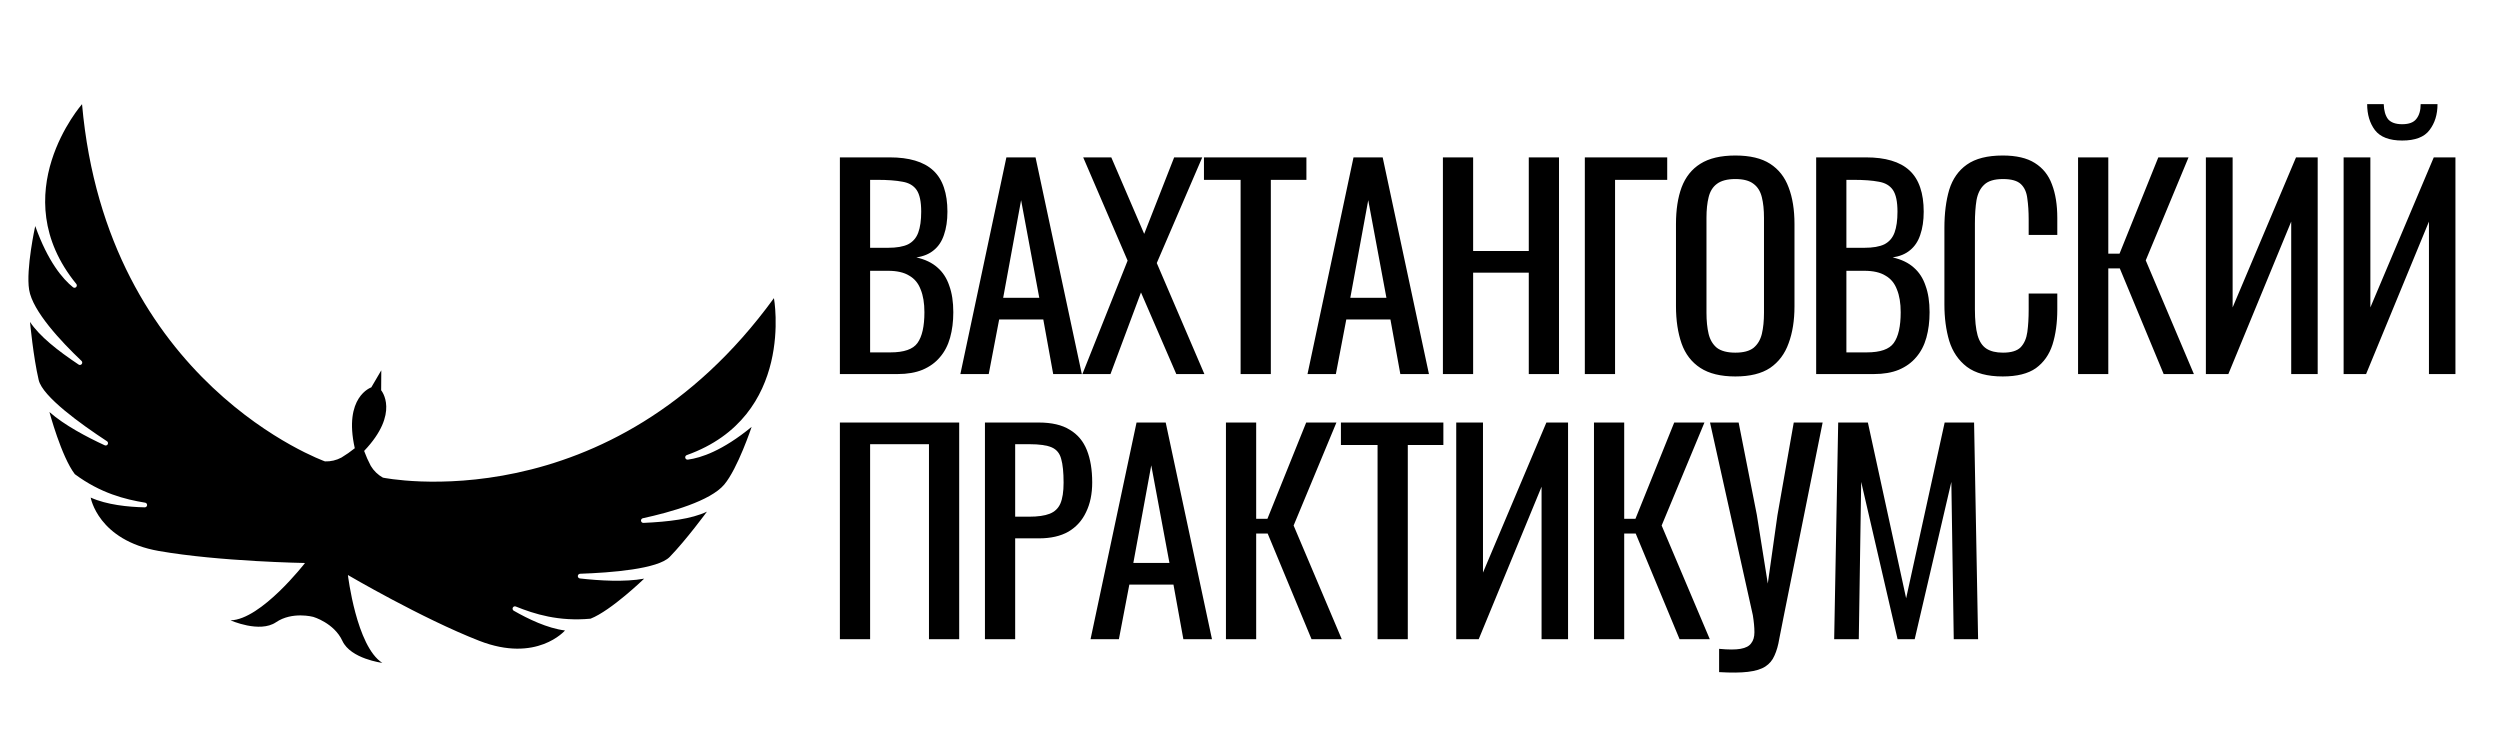
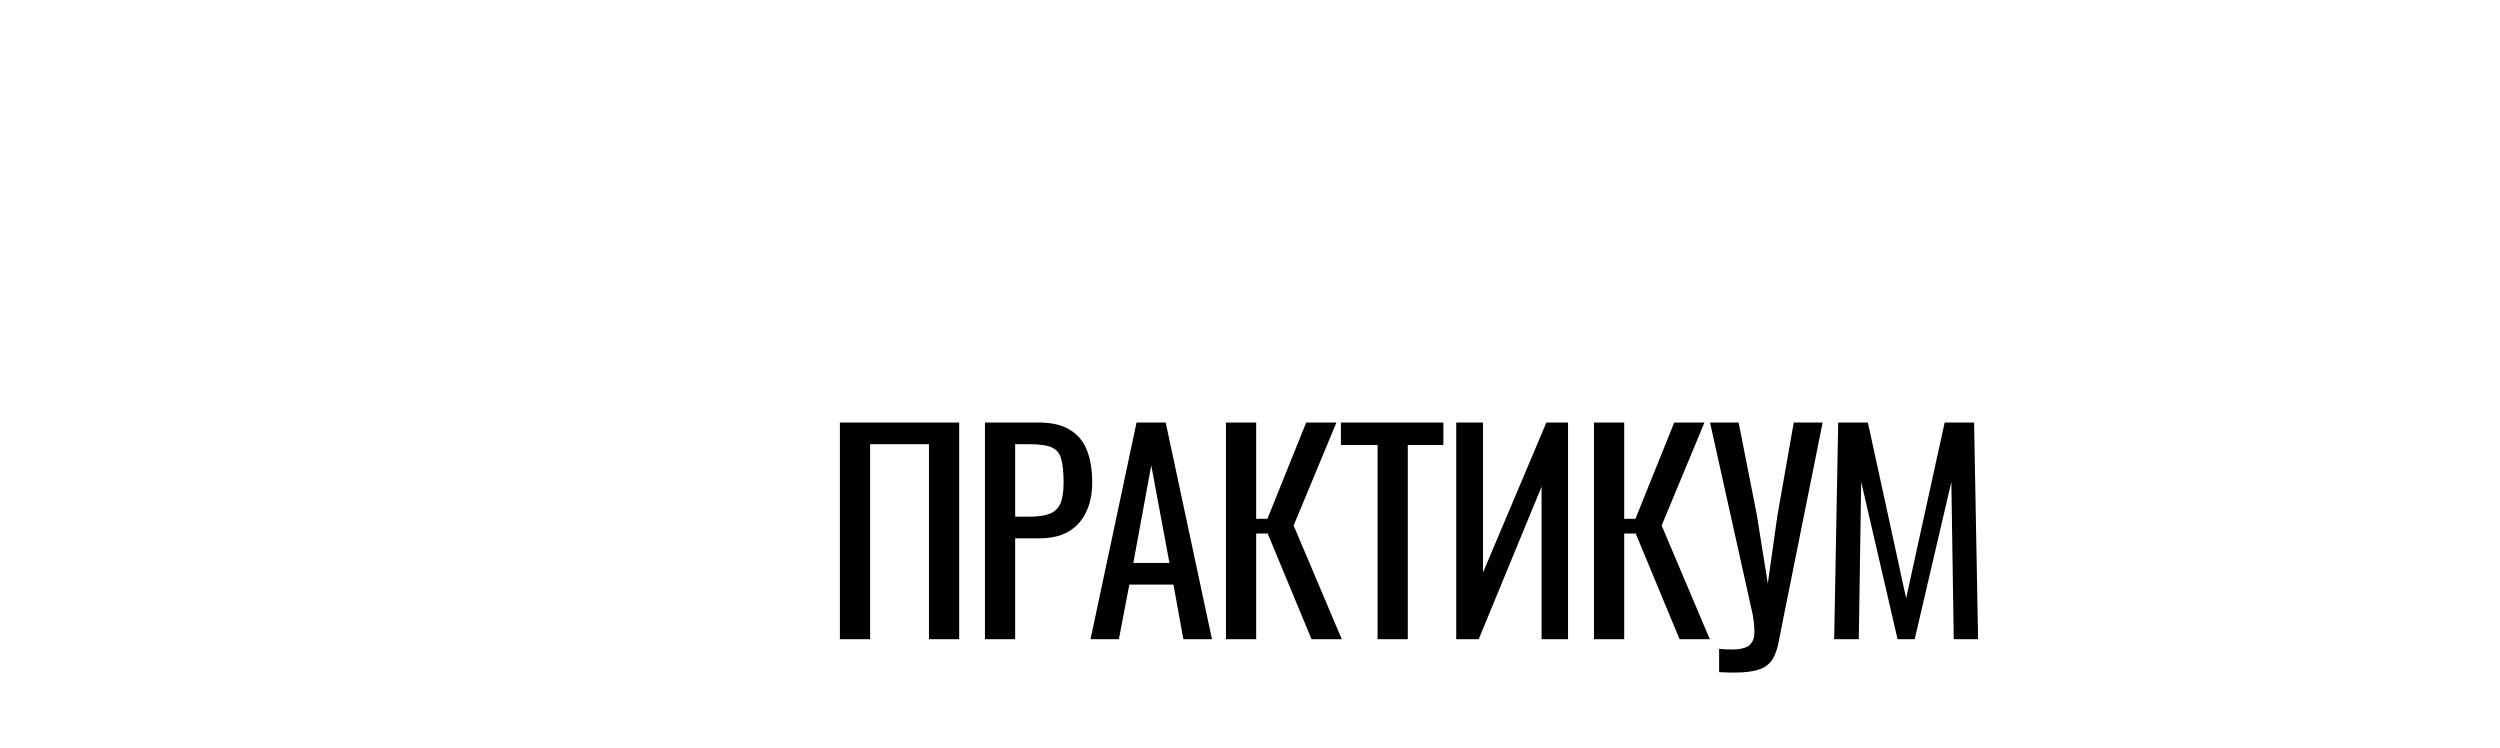
<svg xmlns="http://www.w3.org/2000/svg" width="264" height="79" viewBox="0 0 264 79" fill="none">
-   <path d="M40.256 39.12L39.208 40.908C39.208 40.908 36.246 41.888 37.465 47.333C37.018 47.693 36.546 48.022 36.054 48.319C35.521 48.605 34.922 48.745 34.318 48.723C34.318 48.723 11.281 40.522 8.663 11C8.663 11 0.317 20.495 8.058 29.985C8.096 30.032 8.115 30.092 8.112 30.153C8.109 30.214 8.084 30.272 8.042 30.315C7.999 30.359 7.943 30.385 7.882 30.389C7.822 30.393 7.762 30.374 7.714 30.337C6.631 29.467 5.066 27.642 3.72 23.869C3.72 23.869 2.72 28.41 3.077 30.604C3.442 32.855 6.439 36.053 8.614 38.117C8.656 38.16 8.681 38.217 8.684 38.277C8.688 38.337 8.669 38.397 8.632 38.444C8.595 38.492 8.542 38.524 8.483 38.535C8.424 38.546 8.363 38.535 8.312 38.504C6.085 37.018 4.184 35.521 3.169 33.997C3.169 33.997 3.516 37.714 4.087 40.135C4.5 41.88 8.524 44.775 11.279 46.583C11.336 46.614 11.379 46.667 11.397 46.73C11.415 46.793 11.407 46.861 11.376 46.918C11.345 46.975 11.292 47.018 11.23 47.036C11.167 47.054 11.1 47.047 11.043 47.016C9.177 46.154 6.795 44.9 5.22 43.51C5.22 43.51 6.474 48.204 7.902 50.073C10.624 52.091 13.209 52.735 15.334 53.084C15.394 53.095 15.448 53.129 15.485 53.178C15.521 53.228 15.539 53.289 15.533 53.35C15.527 53.412 15.499 53.469 15.454 53.511C15.409 53.552 15.35 53.576 15.289 53.576C13.539 53.536 11.285 53.314 9.576 52.544C9.576 52.544 10.346 57.06 16.773 58.184C23.2 59.307 32.209 59.452 32.209 59.452C32.209 59.452 27.583 65.436 24.344 65.508C24.344 65.508 27.424 66.88 29.144 65.711C30.863 64.542 33.076 65.141 33.076 65.141C33.076 65.141 35.281 65.779 36.156 67.677C37.03 69.575 40.37 70 40.37 70C37.633 68.253 36.739 60.722 36.739 60.722C36.739 60.722 44.526 65.295 50.609 67.668C56.693 70.041 59.665 66.578 59.665 66.578C57.807 66.348 55.762 65.359 54.244 64.488C54.192 64.456 54.154 64.405 54.137 64.346C54.12 64.287 54.125 64.224 54.151 64.169C54.178 64.114 54.224 64.07 54.28 64.047C54.337 64.024 54.4 64.022 54.457 64.043C56.455 64.851 58.995 65.645 62.364 65.333C64.544 64.475 68.023 61.106 68.023 61.106C65.96 61.482 63.276 61.316 61.238 61.084C61.175 61.078 61.118 61.047 61.077 61C61.036 60.952 61.015 60.891 61.018 60.828C61.02 60.765 61.046 60.705 61.091 60.661C61.135 60.617 61.195 60.591 61.257 60.589C64.544 60.476 69.473 60.091 70.721 58.81C72.45 57.035 74.654 54.03 74.654 54.03C73.01 54.812 70.614 55.097 67.946 55.218C67.884 55.22 67.824 55.199 67.777 55.159C67.73 55.119 67.699 55.063 67.691 55.002C67.683 54.94 67.698 54.878 67.734 54.827C67.769 54.776 67.822 54.74 67.882 54.727C70.801 54.091 75.007 52.911 76.475 51.175C77.903 49.482 79.373 45.078 79.373 45.078C76.289 47.608 74.011 48.357 72.639 48.537C72.578 48.546 72.516 48.532 72.465 48.497C72.415 48.463 72.378 48.41 72.364 48.35C72.35 48.29 72.359 48.226 72.388 48.172C72.418 48.118 72.467 48.078 72.525 48.058C84.011 43.955 81.728 31.482 81.728 31.482C64.361 55.402 40.436 50.439 40.436 50.439C39.908 50.146 39.466 49.717 39.155 49.197C38.885 48.687 38.65 48.16 38.452 47.618C42.284 43.589 40.25 41.216 40.25 41.216L40.265 39.14" fill="black" />
-   <path d="M88.692 39.5V16.619H93.946C94.982 16.619 95.876 16.732 96.63 16.958C97.402 17.184 98.042 17.532 98.551 18.003C99.059 18.474 99.436 19.077 99.68 19.811C99.925 20.527 100.048 21.374 100.048 22.354C100.048 23.295 99.925 24.114 99.68 24.811C99.454 25.489 99.097 26.026 98.607 26.421C98.136 26.817 97.524 27.071 96.771 27.184C97.694 27.391 98.438 27.749 99.003 28.257C99.567 28.747 99.982 29.387 100.245 30.178C100.528 30.95 100.669 31.883 100.669 32.975C100.669 33.954 100.556 34.849 100.33 35.658C100.104 36.468 99.746 37.155 99.257 37.72C98.786 38.285 98.174 38.728 97.421 39.048C96.686 39.349 95.811 39.5 94.794 39.5H88.692ZM91.884 37.212H94.031C95.462 37.212 96.413 36.882 96.884 36.223C97.374 35.545 97.618 34.462 97.618 32.975C97.618 32.014 97.487 31.214 97.223 30.574C96.978 29.915 96.573 29.425 96.008 29.105C95.462 28.766 94.718 28.596 93.777 28.596H91.884V37.212ZM91.884 26.167H93.777C94.681 26.167 95.387 26.045 95.895 25.8C96.404 25.536 96.762 25.122 96.969 24.557C97.176 23.992 97.279 23.258 97.279 22.354C97.279 21.299 97.119 20.536 96.799 20.065C96.479 19.595 95.98 19.303 95.302 19.19C94.624 19.058 93.739 18.992 92.647 18.992H91.884V26.167ZM101.415 39.5L106.274 16.619H109.353L114.24 39.5H111.217L110.172 33.737H105.511L104.41 39.5H101.415ZM105.935 31.449H109.748L107.828 21.139L105.935 31.449ZM114.302 39.5L119.076 27.523L114.386 16.619H117.352L120.827 24.698L123.991 16.619H126.957L122.155 27.777L127.183 39.5H124.217L120.488 30.884L117.268 39.5H114.302ZM131.008 39.5V18.992H127.138V16.619H137.957V18.992H134.2V39.5H131.008ZM138.073 39.5L142.931 16.619H146.01L150.897 39.5H147.875L146.829 33.737H142.168L141.067 39.5H138.073ZM142.592 31.449H146.406L144.485 21.139L142.592 31.449ZM152.371 39.5V16.619H155.563V26.506H161.439V16.619H164.631V39.5H161.439V28.794H155.563V39.5H152.371ZM167.358 39.5V16.619H176.058V18.992H170.55V39.5H167.358ZM183.254 39.754C181.71 39.754 180.477 39.453 179.554 38.85C178.631 38.248 177.972 37.391 177.577 36.28C177.181 35.15 176.983 33.832 176.983 32.325V23.653C176.983 22.146 177.181 20.856 177.577 19.783C177.991 18.691 178.65 17.862 179.554 17.297C180.477 16.713 181.71 16.422 183.254 16.422C184.799 16.422 186.023 16.713 186.927 17.297C187.831 17.881 188.48 18.709 188.876 19.783C189.29 20.856 189.497 22.146 189.497 23.653V32.353C189.497 33.841 189.29 35.14 188.876 36.252C188.48 37.363 187.831 38.229 186.927 38.85C186.023 39.453 184.799 39.754 183.254 39.754ZM183.254 37.24C184.102 37.24 184.742 37.071 185.175 36.732C185.608 36.374 185.9 35.884 186.051 35.263C186.202 34.623 186.277 33.879 186.277 33.031V23.003C186.277 22.156 186.202 21.431 186.051 20.828C185.9 20.207 185.608 19.736 185.175 19.416C184.742 19.077 184.102 18.907 183.254 18.907C182.407 18.907 181.757 19.077 181.305 19.416C180.872 19.736 180.58 20.207 180.43 20.828C180.279 21.431 180.204 22.156 180.204 23.003V33.031C180.204 33.879 180.279 34.623 180.43 35.263C180.58 35.884 180.872 36.374 181.305 36.732C181.757 37.071 182.407 37.24 183.254 37.24ZM191.787 39.5V16.619H197.041C198.077 16.619 198.971 16.732 199.725 16.958C200.497 17.184 201.137 17.532 201.646 18.003C202.154 18.474 202.531 19.077 202.775 19.811C203.02 20.527 203.143 21.374 203.143 22.354C203.143 23.295 203.02 24.114 202.775 24.811C202.549 25.489 202.192 26.026 201.702 26.421C201.231 26.817 200.619 27.071 199.866 27.184C200.789 27.391 201.533 27.749 202.098 28.257C202.662 28.747 203.077 29.387 203.34 30.178C203.623 30.95 203.764 31.883 203.764 32.975C203.764 33.954 203.651 34.849 203.425 35.658C203.199 36.468 202.841 37.155 202.352 37.72C201.881 38.285 201.269 38.728 200.516 39.048C199.781 39.349 198.906 39.5 197.889 39.5H191.787ZM194.979 37.212H197.126C198.557 37.212 199.508 36.882 199.979 36.223C200.469 35.545 200.713 34.462 200.713 32.975C200.713 32.014 200.582 31.214 200.318 30.574C200.073 29.915 199.668 29.425 199.103 29.105C198.557 28.766 197.813 28.596 196.872 28.596H194.979V37.212ZM194.979 26.167H196.872C197.776 26.167 198.482 26.045 198.99 25.8C199.499 25.536 199.857 25.122 200.064 24.557C200.271 23.992 200.374 23.258 200.374 22.354C200.374 21.299 200.214 20.536 199.894 20.065C199.574 19.595 199.075 19.303 198.397 19.19C197.719 19.058 196.834 18.992 195.742 18.992H194.979V26.167ZM211.488 39.754C209.868 39.754 208.606 39.415 207.702 38.737C206.817 38.059 206.196 37.146 205.838 35.997C205.499 34.849 205.329 33.568 205.329 32.156V24.077C205.329 22.532 205.499 21.186 205.838 20.037C206.196 18.888 206.817 18.003 207.702 17.382C208.606 16.742 209.868 16.422 211.488 16.422C212.919 16.422 214.049 16.685 214.877 17.212C215.725 17.74 216.327 18.493 216.685 19.472C217.062 20.451 217.25 21.628 217.25 23.003V24.811H214.228V23.201C214.228 22.354 214.18 21.61 214.086 20.969C214.011 20.31 213.785 19.802 213.408 19.444C213.032 19.086 212.401 18.907 211.516 18.907C210.612 18.907 209.953 19.105 209.538 19.5C209.124 19.877 208.851 20.423 208.719 21.139C208.606 21.836 208.55 22.655 208.55 23.596V32.664C208.55 33.813 208.644 34.726 208.832 35.404C209.021 36.063 209.331 36.534 209.764 36.816C210.198 37.099 210.781 37.24 211.516 37.24C212.382 37.24 213.003 37.052 213.38 36.675C213.757 36.28 213.992 35.743 214.086 35.065C214.18 34.387 214.228 33.596 214.228 32.692V30.997H217.25V32.692C217.25 34.086 217.081 35.319 216.742 36.393C216.403 37.447 215.819 38.276 214.99 38.879C214.162 39.462 212.994 39.754 211.488 39.754ZM219.443 39.5V16.619H222.636V26.788H223.822L227.918 16.619H231.11L226.59 27.495L231.675 39.5H228.483L223.85 28.342H222.636V39.5H219.443ZM232.941 39.5V16.619H235.765V32.466L242.46 16.619H244.748V39.5H241.952V23.399L235.314 39.5H232.941ZM247.486 39.5V16.619H250.311V32.466L257.006 16.619H259.294V39.5H256.497V23.399L249.859 39.5H247.486ZM253.672 14.84C252.317 14.84 251.356 14.472 250.791 13.738C250.245 13.004 249.972 12.09 249.972 10.998H251.723C251.742 11.676 251.893 12.203 252.175 12.58C252.477 12.938 252.976 13.117 253.672 13.117C254.388 13.117 254.887 12.928 255.17 12.552C255.471 12.175 255.622 11.657 255.622 10.998H257.401C257.401 12.09 257.119 13.004 256.554 13.738C256.008 14.472 255.047 14.84 253.672 14.84Z" fill="black" />
-   <path d="M88.692 67.5V44.619H101.291V67.5H98.099V46.907H91.884V67.5H88.692ZM104.01 67.5V44.619H109.688C111.063 44.619 112.155 44.873 112.965 45.382C113.793 45.871 114.396 46.587 114.772 47.529C115.149 48.47 115.337 49.61 115.337 50.947C115.337 52.152 115.121 53.197 114.688 54.082C114.273 54.967 113.652 55.655 112.823 56.144C111.995 56.615 110.959 56.85 109.716 56.85H107.202V67.5H104.01ZM107.202 54.562H108.671C109.594 54.562 110.319 54.459 110.846 54.252C111.373 54.045 111.75 53.687 111.976 53.178C112.202 52.651 112.315 51.917 112.315 50.975C112.315 49.883 112.23 49.045 112.061 48.461C111.91 47.877 111.58 47.472 111.072 47.246C110.563 47.02 109.773 46.907 108.699 46.907H107.202V54.562ZM115.161 67.5L120.019 44.619H123.098L127.985 67.5H124.963L123.918 61.737H119.257L118.155 67.5H115.161ZM119.68 59.449H123.494L121.573 49.139L119.68 59.449ZM129.46 67.5V44.619H132.652V54.788H133.838L137.934 44.619H141.126L136.606 55.495L141.691 67.5H138.499L133.866 56.342H132.652V67.5H129.46ZM145.471 67.5V46.992H141.601V44.619H152.42V46.992H148.663V67.5H145.471ZM153.778 67.5V44.619H156.603V60.466L163.298 44.619H165.586V67.5H162.789V51.399L156.151 67.5H153.778ZM168.324 67.5V44.619H171.516V54.788H172.702L176.798 44.619H179.99L175.47 55.495L180.555 67.5H177.363L172.73 56.342H171.516V67.5H168.324ZM181.538 70.975V68.517C182.518 68.611 183.271 68.611 183.798 68.517C184.344 68.423 184.721 68.225 184.928 67.924C185.154 67.641 185.267 67.255 185.267 66.766C185.267 66.257 185.211 65.654 185.098 64.958L180.578 44.619H183.6L185.521 54.365L186.679 61.624L187.696 54.421L189.42 44.619H192.47L188.374 65.014C188.186 65.937 188.026 66.747 187.894 67.444C187.781 68.14 187.612 68.734 187.386 69.223C187.179 69.713 186.858 70.099 186.425 70.381C185.992 70.664 185.38 70.852 184.589 70.946C183.817 71.04 182.8 71.05 181.538 70.975ZM193.689 67.5L194.113 44.619H197.248L201.288 63.178L205.356 44.619H208.463L208.887 67.5H206.316L206.062 50.89L202.192 67.5H200.384L196.542 50.89L196.288 67.5H193.689Z" fill="black" />
+   <path d="M88.692 67.5V44.619H101.291V67.5H98.099V46.907H91.884V67.5H88.692ZM104.01 67.5V44.619H109.688C111.063 44.619 112.155 44.873 112.965 45.382C113.793 45.871 114.396 46.587 114.772 47.529C115.149 48.47 115.337 49.61 115.337 50.947C115.337 52.152 115.121 53.197 114.688 54.082C114.273 54.967 113.652 55.655 112.823 56.144C111.995 56.615 110.959 56.85 109.716 56.85H107.202V67.5H104.01ZM107.202 54.562H108.671C109.594 54.562 110.319 54.459 110.846 54.252C111.373 54.045 111.75 53.687 111.976 53.178C112.202 52.651 112.315 51.917 112.315 50.975C112.315 49.883 112.23 49.045 112.061 48.461C111.91 47.877 111.58 47.472 111.072 47.246C110.563 47.02 109.773 46.907 108.699 46.907H107.202V54.562ZM115.161 67.5L120.019 44.619H123.098L127.985 67.5H124.963L123.918 61.737H119.257L118.155 67.5H115.161ZM119.68 59.449H123.494L121.573 49.139L119.68 59.449ZM129.46 67.5V44.619H132.652V54.788H133.838L137.934 44.619H141.126L136.606 55.495L141.691 67.5H138.499L133.866 56.342H132.652V67.5H129.46ZM145.471 67.5V46.992H141.601V44.619H152.42V46.992H148.663V67.5ZM153.778 67.5V44.619H156.603V60.466L163.298 44.619H165.586V67.5H162.789V51.399L156.151 67.5H153.778ZM168.324 67.5V44.619H171.516V54.788H172.702L176.798 44.619H179.99L175.47 55.495L180.555 67.5H177.363L172.73 56.342H171.516V67.5H168.324ZM181.538 70.975V68.517C182.518 68.611 183.271 68.611 183.798 68.517C184.344 68.423 184.721 68.225 184.928 67.924C185.154 67.641 185.267 67.255 185.267 66.766C185.267 66.257 185.211 65.654 185.098 64.958L180.578 44.619H183.6L185.521 54.365L186.679 61.624L187.696 54.421L189.42 44.619H192.47L188.374 65.014C188.186 65.937 188.026 66.747 187.894 67.444C187.781 68.14 187.612 68.734 187.386 69.223C187.179 69.713 186.858 70.099 186.425 70.381C185.992 70.664 185.38 70.852 184.589 70.946C183.817 71.04 182.8 71.05 181.538 70.975ZM193.689 67.5L194.113 44.619H197.248L201.288 63.178L205.356 44.619H208.463L208.887 67.5H206.316L206.062 50.89L202.192 67.5H200.384L196.542 50.89L196.288 67.5H193.689Z" fill="black" />
</svg>